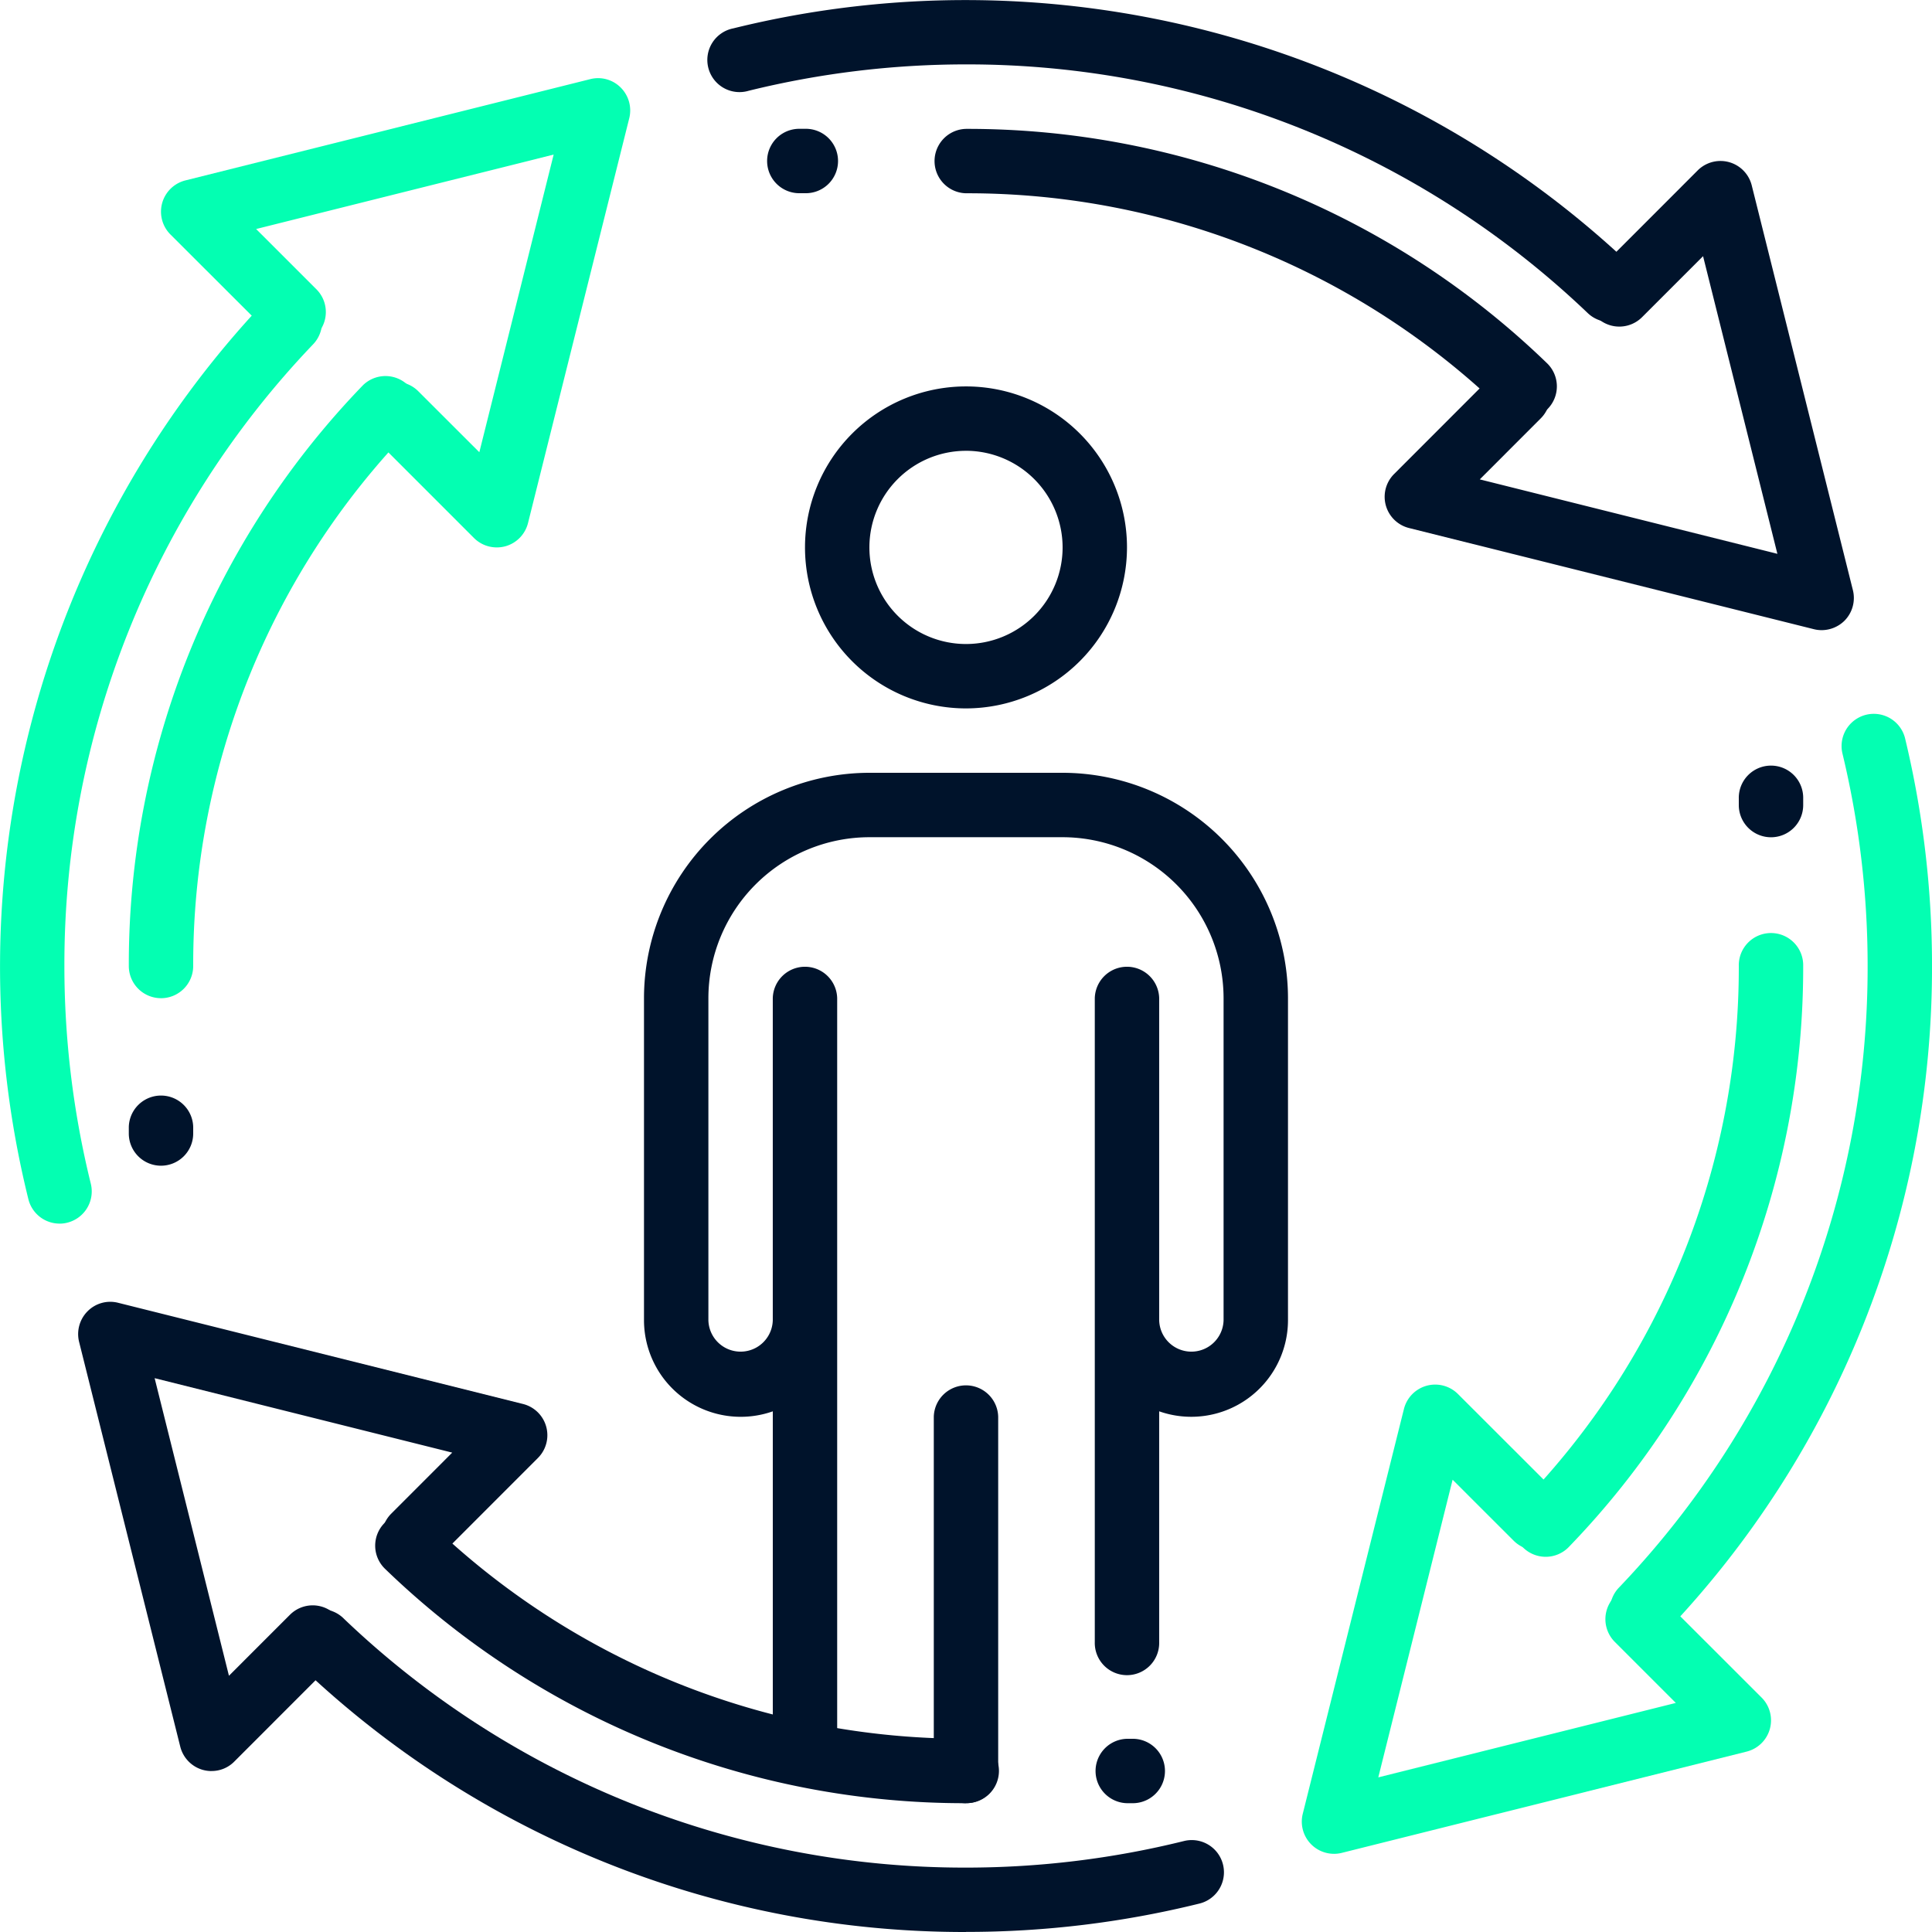
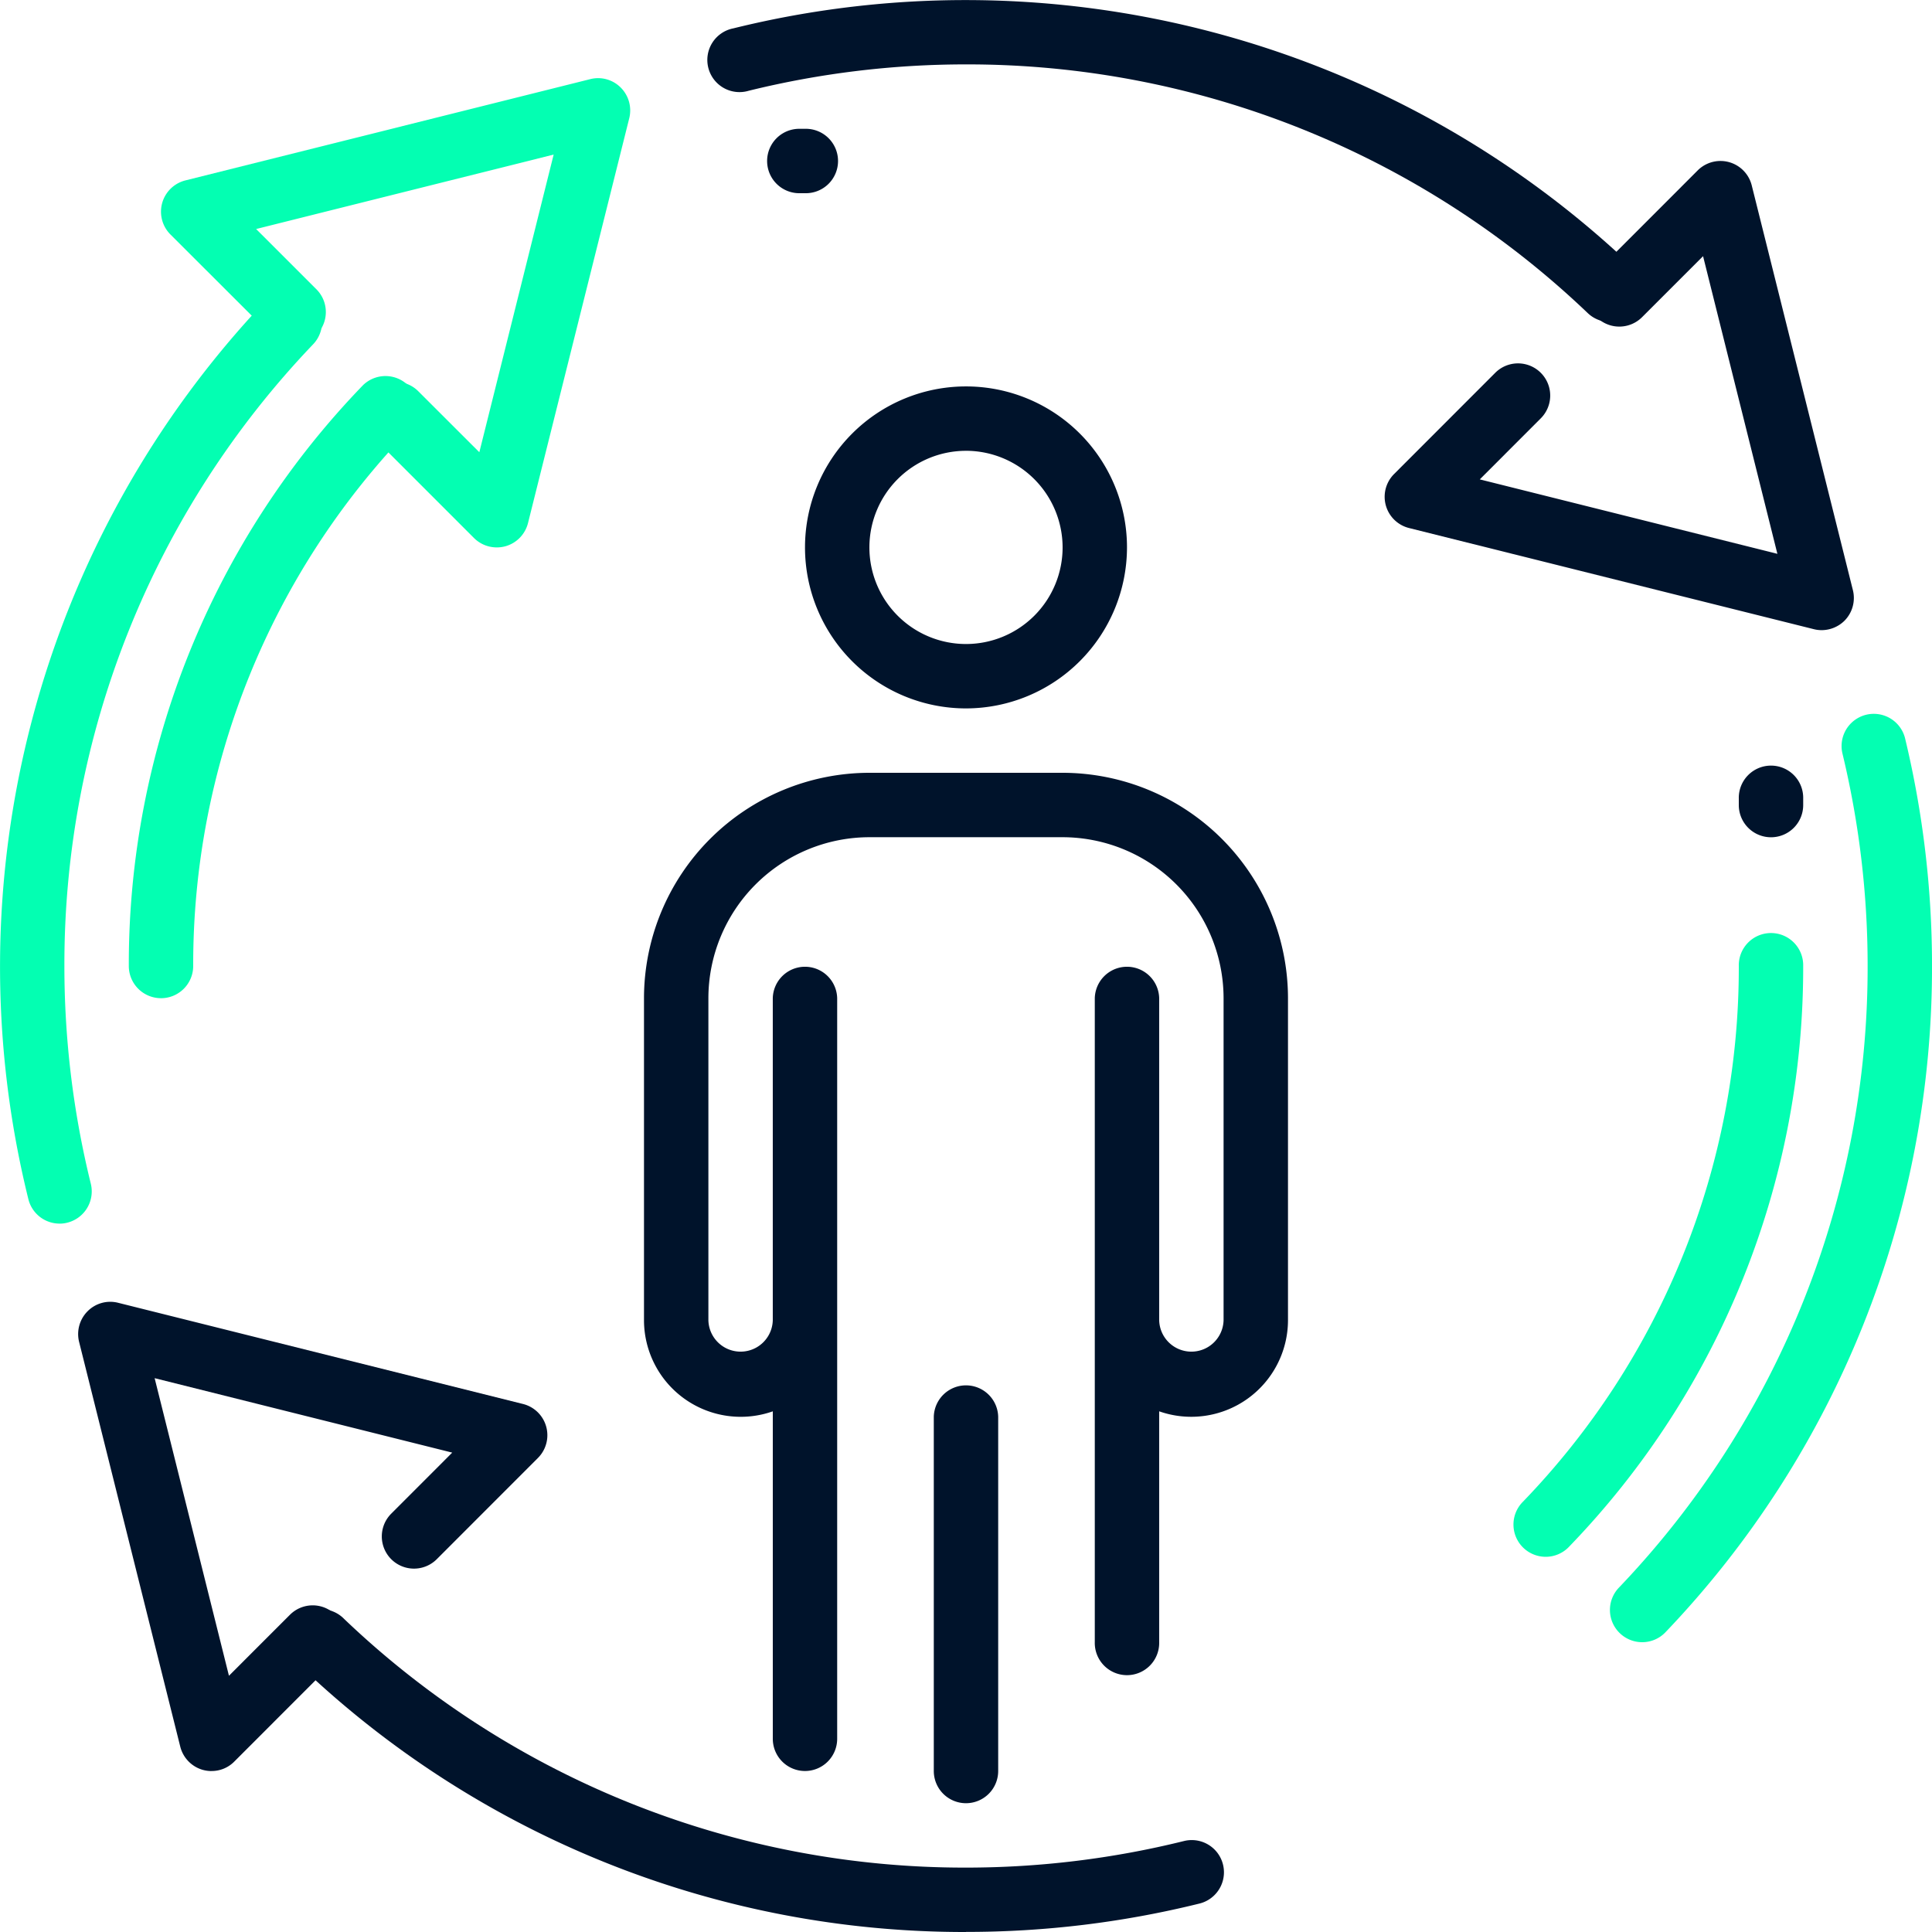
<svg xmlns="http://www.w3.org/2000/svg" width="109" height="109" viewBox="0 0 109 109">
  <g id="remarketing_x2C__cycle_x2C__arrows_x2C__pdca_x2C__Plan-Do-Check-Act" transform="translate(-1 -1)">
    <g id="Group_138" data-name="Group 138" transform="translate(1 1)">
      <g id="XMLID_159_" transform="translate(45.417 21.8)">
        <path id="Path_73" data-name="Path 73" d="M22.583,25.167a9.083,9.083,0,1,1,9.083-9.083A9.094,9.094,0,0,1,22.583,25.167Zm0-14.533a5.45,5.45,0,1,0,5.45,5.45A5.457,5.457,0,0,0,22.583,10.633Z" transform="translate(-13.5 -7)" fill="#00132b" />
      </g>
      <g id="XMLID_6425_" transform="translate(36.333 43.6)">
        <g id="XMLID_158_" transform="translate(16.35 34.517)">
          <path id="Path_74" data-name="Path 74" d="M17.317,46.117A1.817,1.817,0,0,1,15.5,44.3V24.317a1.817,1.817,0,0,1,3.633,0V44.3A1.817,1.817,0,0,1,17.317,46.117Z" transform="translate(-15.5 -22.5)" fill="#00132b" />
        </g>
        <g id="XMLID_6426_">
          <path id="Path_75" data-name="Path 75" d="M20.083,69.317A1.817,1.817,0,0,1,18.267,67.5V49.025A5.457,5.457,0,0,1,11,43.883V25.717A12.731,12.731,0,0,1,23.717,13h10.9A12.731,12.731,0,0,1,47.333,25.717V43.883a5.457,5.457,0,0,1-7.267,5.141V62.05a1.817,1.817,0,1,1-3.633,0V25.717a1.817,1.817,0,0,1,3.633,0V43.883a1.817,1.817,0,0,0,3.633,0V25.717a9.094,9.094,0,0,0-9.083-9.083h-10.9a9.094,9.094,0,0,0-9.083,9.083V43.883a1.817,1.817,0,0,0,3.633,0V25.717a1.817,1.817,0,0,1,3.633,0V67.5A1.817,1.817,0,0,1,20.083,69.317Z" transform="translate(-11 -13)" fill="#00132b" />
        </g>
      </g>
      <g id="XMLID_312_" transform="translate(0 4.409)">
        <g id="XMLID_315_" transform="translate(9.081)">
          <path id="Path_76" data-name="Path 76" d="M22.446,28.688a1.818,1.818,0,0,1-1.286-.53l-5.712-5.712a1.816,1.816,0,0,1,2.569-2.569l3.444,3.441L25.654,6.525l-16.786,4.2,3.441,3.441A1.816,1.816,0,0,1,9.74,16.731l-5.708-5.7a1.819,1.819,0,0,1,.843-3.048L27.714,2.27a1.8,1.8,0,0,1,1.726.476,1.824,1.824,0,0,1,.48,1.726L24.208,27.311a1.819,1.819,0,0,1-1.275,1.312,1.849,1.849,0,0,1-.487.065Z" transform="translate(-3.499 -2.213)" fill="#03ffb2" />
        </g>
        <g id="XMLID_314_" transform="translate(7.267 16.758)">
          <path id="Path_77" data-name="Path 77" d="M4.817,41.975A1.817,1.817,0,0,1,3,40.159,47,47,0,0,1,16.222,7.382,1.818,1.818,0,0,1,18.841,9.9,43.37,43.37,0,0,0,6.633,40.159a1.817,1.817,0,0,1-1.817,1.817Z" transform="translate(-3 -6.826)" fill="#03ffb2" />
        </g>
        <g id="XMLID_313_" transform="translate(0 11.942)">
          <path id="Path_78" data-name="Path 78" d="M4.361,58.183A1.814,1.814,0,0,1,2.6,56.8,54.6,54.6,0,0,1,16.035,6.063,1.818,1.818,0,0,1,18.669,8.57,50.618,50.618,0,0,0,4.633,43.65,51.2,51.2,0,0,0,6.123,55.93a1.818,1.818,0,0,1-1.326,2.2,1.649,1.649,0,0,1-.436.054Z" transform="translate(-1 -5.5)" fill="#03ffb2" />
        </g>
      </g>
      <g id="transfer_6_" transform="translate(73.446 40.256)">
        <g id="XMLID_266_">
          <g id="XMLID_311_" transform="translate(0 37.86)">
-             <path id="Path_79" data-name="Path 79" d="M23.033,48.973a1.817,1.817,0,0,1-1.766-2.256l5.708-22.839a1.818,1.818,0,0,1,3.048-.847l5.712,5.708a1.816,1.816,0,0,1-2.569,2.569l-3.444-3.441L25.529,44.66l16.786-4.2-3.441-3.441a1.816,1.816,0,0,1,2.569-2.569l5.712,5.708a1.819,1.819,0,0,1-.843,3.048L23.473,48.919a1.821,1.821,0,0,1-.44.055Z" transform="translate(-21.214 -22.5)" fill="#03ffb2" />
-           </g>
+             </g>
          <g id="XMLID_310_" transform="translate(11.94 12.427)">
            <path id="Path_80" data-name="Path 80" d="M26.319,50.649a1.819,1.819,0,0,1-1.312-3.077A43.37,43.37,0,0,0,37.215,17.317a1.817,1.817,0,1,1,3.633,0A47,47,0,0,1,27.627,50.093,1.808,1.808,0,0,1,26.319,50.649Z" transform="translate(-24.501 -15.5)" fill="#03ffb2" />
          </g>
          <g id="XMLID_309_" transform="translate(17.386)">
            <path id="Path_81" data-name="Path 81" d="M27.818,64.474A1.819,1.819,0,0,1,26.5,61.4a50.618,50.618,0,0,0,14.036-35.08,51.145,51.145,0,0,0-1.424-12,1.818,1.818,0,0,1,3.535-.85,54.843,54.843,0,0,1,1.522,12.851A54.268,54.268,0,0,1,29.133,63.91,1.811,1.811,0,0,1,27.818,64.474Z" transform="translate(-26 -12.08)" fill="#03ffb2" />
          </g>
        </g>
      </g>
      <g id="system_update" transform="translate(4.409)">
        <g id="XMLID_6341_" transform="translate(0 73.444)">
          <g id="XMLID_6344_">
            <path id="Path_82" data-name="Path 82" d="M9.74,47.69a1.87,1.87,0,0,1-.487-.065,1.824,1.824,0,0,1-1.279-1.312L2.266,23.474a1.826,1.826,0,0,1,.48-1.726,1.8,1.8,0,0,1,1.726-.476L27.311,26.98a1.816,1.816,0,0,1,.843,3.045l-5.708,5.712a1.816,1.816,0,0,1-2.569-2.569l3.441-3.444-16.79-4.2,4.193,16.79,3.441-3.441a1.816,1.816,0,0,1,2.569,2.569l-5.708,5.712a1.792,1.792,0,0,1-1.283.534Z" transform="translate(-2.213 -21.214)" fill="#00132b" />
          </g>
          <g id="XMLID_6343_" transform="translate(16.758 11.945)">
-             <path id="Path_83" data-name="Path 83" d="M40.159,40.846A47,47,0,0,1,7.383,27.624,1.815,1.815,0,1,1,9.9,25.008a43.4,43.4,0,0,0,30.258,12.2,1.817,1.817,0,1,1,0,3.633Z" transform="translate(-6.826 -24.502)" fill="#00132b" />
-           </g>
+             </g>
          <g id="XMLID_6342_" transform="translate(11.94 17.387)">
            <path id="Path_84" data-name="Path 84" d="M43.651,44.168A54.268,54.268,0,0,1,6.064,29.134a1.816,1.816,0,1,1,2.5-2.631A50.663,50.663,0,0,0,43.651,40.535a51.146,51.146,0,0,0,12.3-1.5,1.817,1.817,0,0,1,.872,3.528,54.658,54.658,0,0,1-13.167,1.6Z" transform="translate(-5.5 -25.999)" fill="#00132b" />
          </g>
        </g>
        <g id="transfer_13_" transform="translate(35.585)">
          <g id="XMLID_6337_">
            <g id="XMLID_6340_" transform="translate(38.124 9.083)">
              <path id="Path_85" data-name="Path 85" d="M47.155,29.969a1.821,1.821,0,0,1-.44-.055L23.876,24.207a1.816,1.816,0,0,1-.843-3.045l5.708-5.712a1.816,1.816,0,0,1,2.569,2.569l-3.441,3.444,16.79,4.2L40.466,8.87l-3.441,3.441a1.816,1.816,0,0,1-2.569-2.569l5.708-5.712a1.818,1.818,0,0,1,3.048.847l5.708,22.839a1.826,1.826,0,0,1-.48,1.726,1.845,1.845,0,0,1-1.286.527Z" transform="translate(-22.5 -3.5)" fill="#00132b" />
            </g>
            <g id="XMLID_6339_" transform="translate(12.69 7.267)">
-               <path id="Path_86" data-name="Path 86" d="M48.832,19.346a1.8,1.8,0,0,1-1.261-.509,43.389,43.389,0,0,0-30.255-12.2,1.817,1.817,0,0,1,0-3.633A47,47,0,0,1,50.093,16.222a1.815,1.815,0,0,1-1.261,3.125Z" transform="translate(-15.5 -3)" fill="#00132b" />
-             </g>
+               </g>
            <g id="XMLID_6338_">
              <path id="Path_87" data-name="Path 87" d="M62.847,19.167a1.816,1.816,0,0,1-1.253-.5A50.648,50.648,0,0,0,26.514,4.633,51.176,51.176,0,0,0,14.259,6.119,1.815,1.815,0,1,1,13.387,2.6,54.574,54.574,0,0,1,64.1,16.035a1.815,1.815,0,0,1-1.254,3.132Z" transform="translate(-12.007 -1)" fill="#00132b" />
            </g>
          </g>
        </g>
      </g>
      <g id="Group_137" data-name="Group 137" transform="translate(7.267 7.267)">
        <g id="XMLID_408_" transform="translate(54.5 90.833)">
-           <path id="Path_88" data-name="Path 88" d="M20.184,31.633h-.367a1.817,1.817,0,0,1,0-3.633h.367a1.817,1.817,0,0,1,0,3.633Z" transform="translate(-18 -28)" fill="#00132b" />
-         </g>
+           </g>
        <g id="XMLID_415_" transform="translate(35.97)">
          <path id="Path_89" data-name="Path 89" d="M15.084,6.633h-.367a1.817,1.817,0,0,1,0-3.633h.367a1.817,1.817,0,1,1,0,3.633Z" transform="translate(-12.9 -3)" fill="#00132b" />
        </g>
        <g id="XMLID_264_" transform="translate(90.833 35.97)">
          <path id="Path_90" data-name="Path 90" d="M29.817,16.9A1.817,1.817,0,0,1,28,15.08v-.363a1.817,1.817,0,1,1,3.633,0v.363A1.815,1.815,0,0,1,29.817,16.9Z" transform="translate(-28 -12.9)" fill="#00132b" />
        </g>
        <g id="XMLID_416_" transform="translate(0 54.5)">
-           <path id="Path_91" data-name="Path 91" d="M4.817,22A1.817,1.817,0,0,1,3,20.184v-.367a1.817,1.817,0,0,1,3.633,0v.367A1.817,1.817,0,0,1,4.817,22Z" transform="translate(-3 -18)" fill="#00132b" />
-         </g>
+           </g>
      </g>
    </g>
  </g>
</svg>